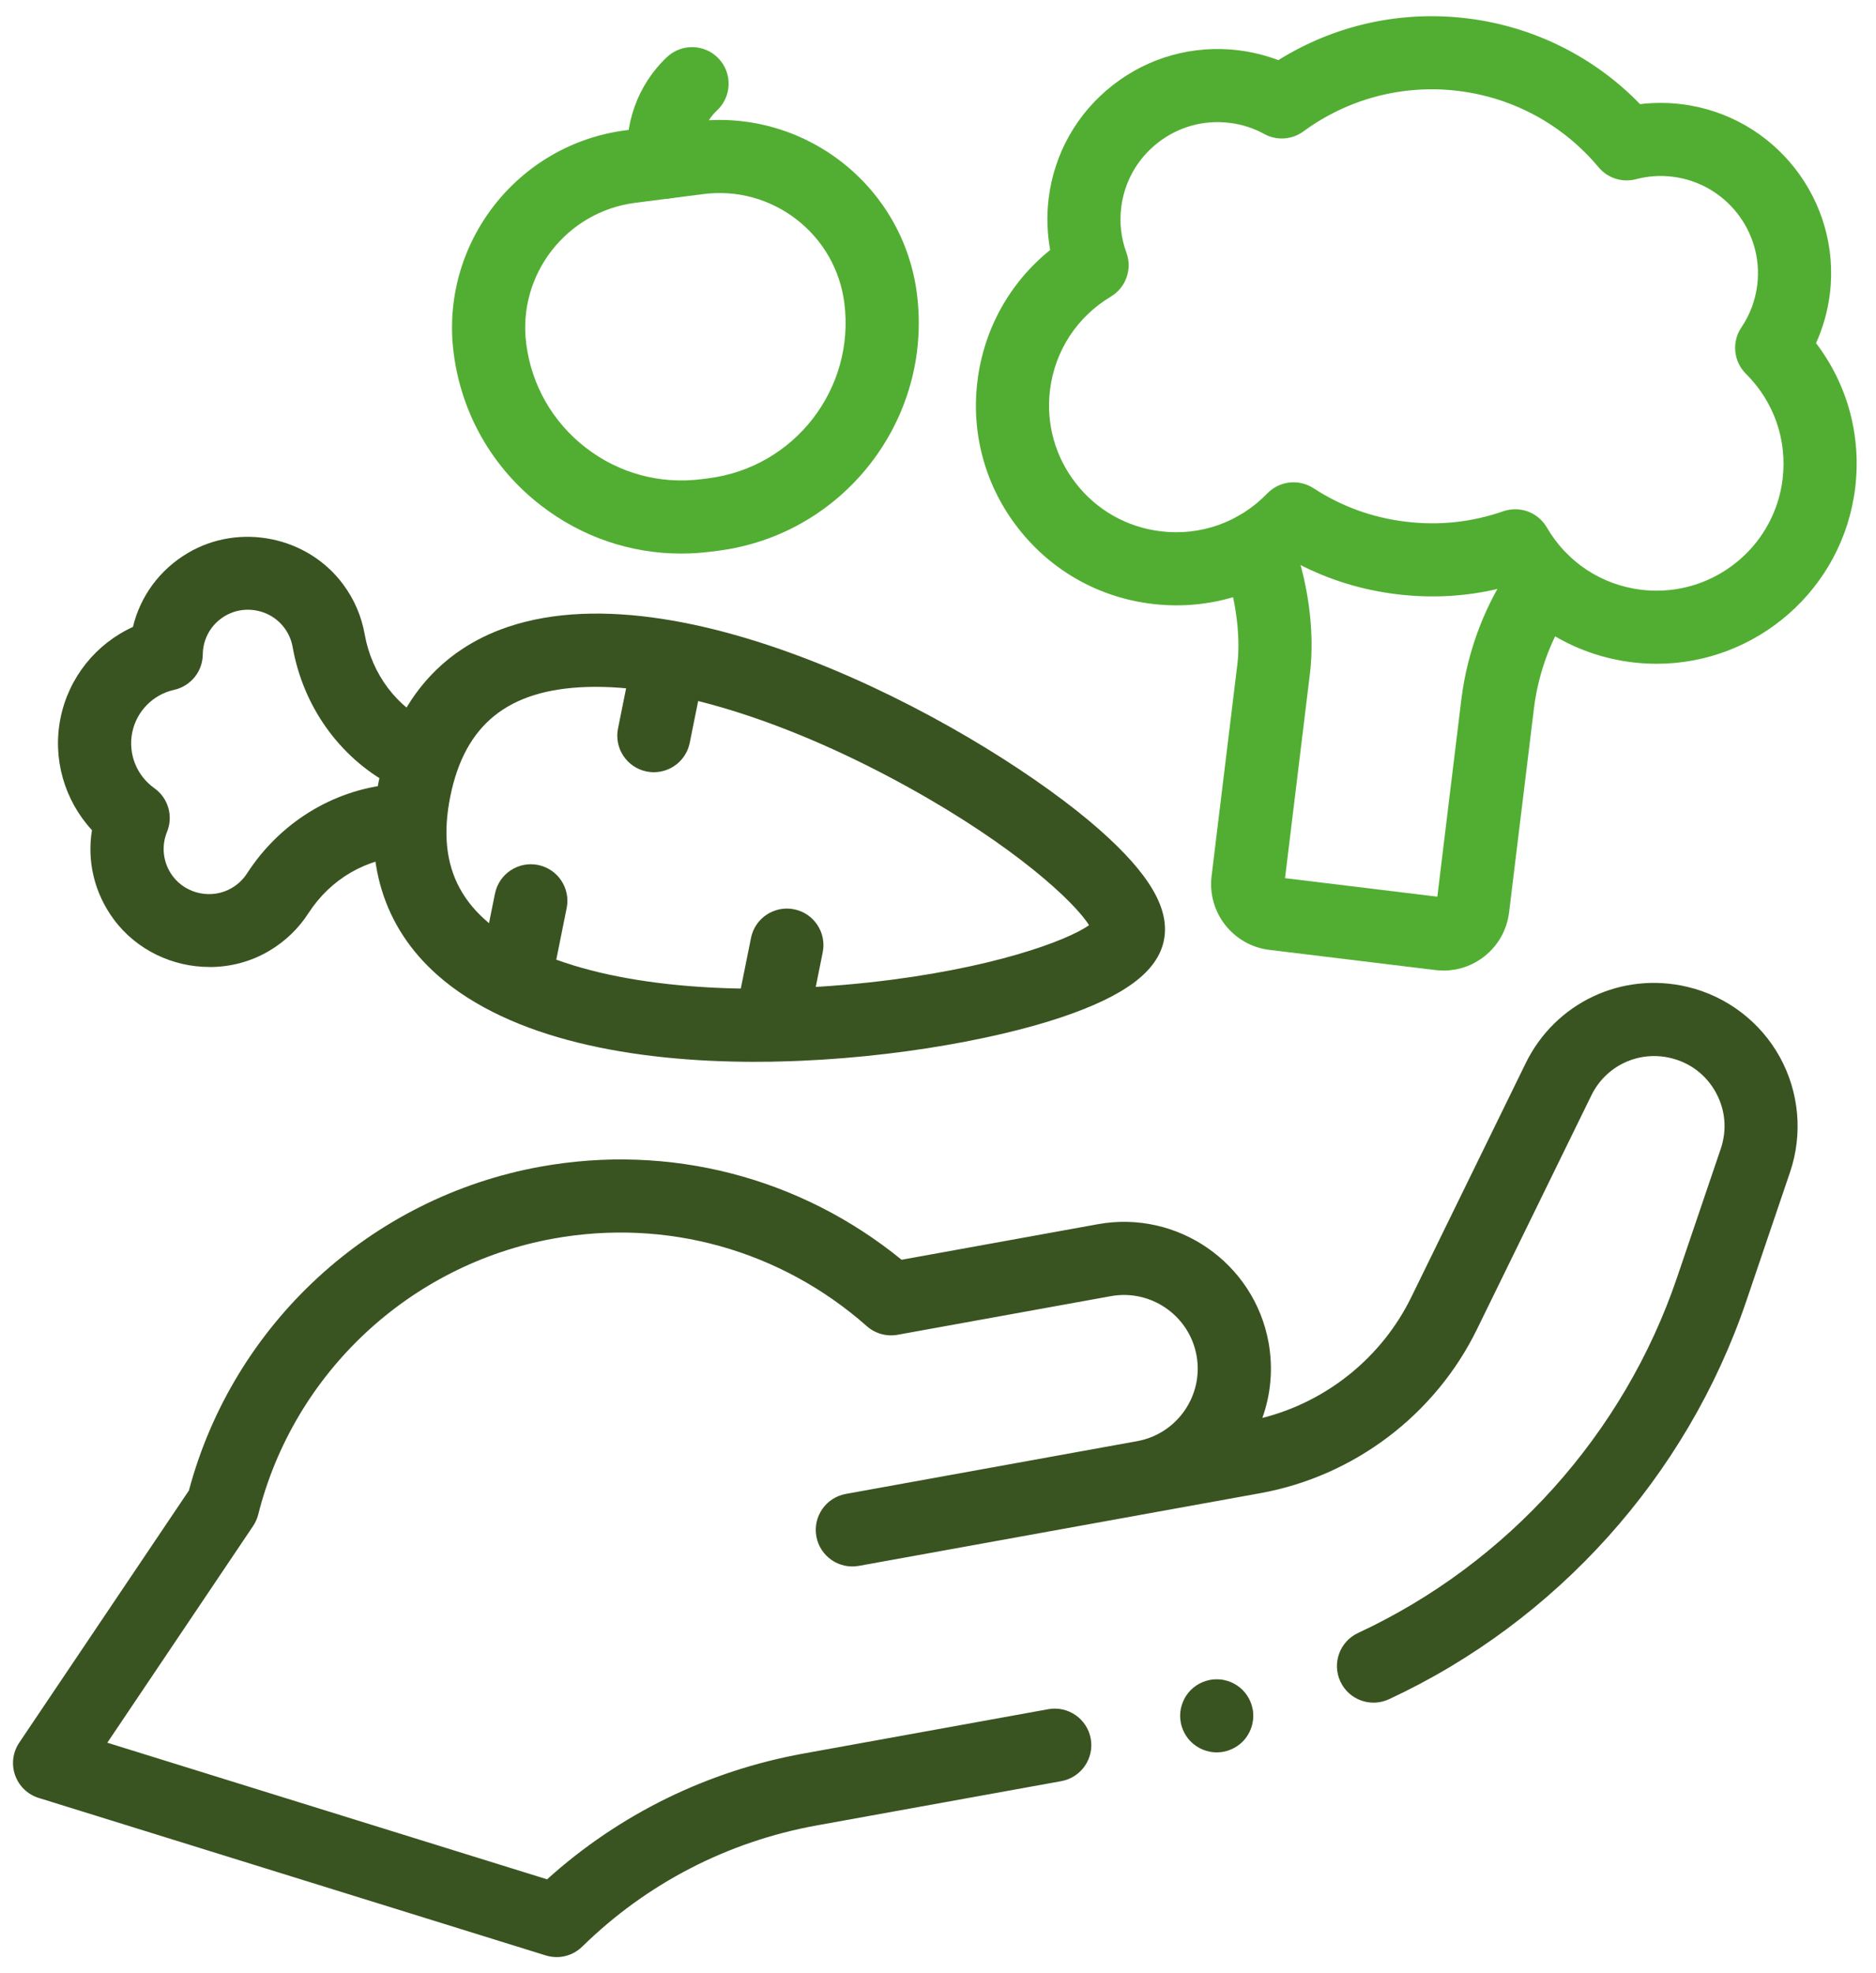
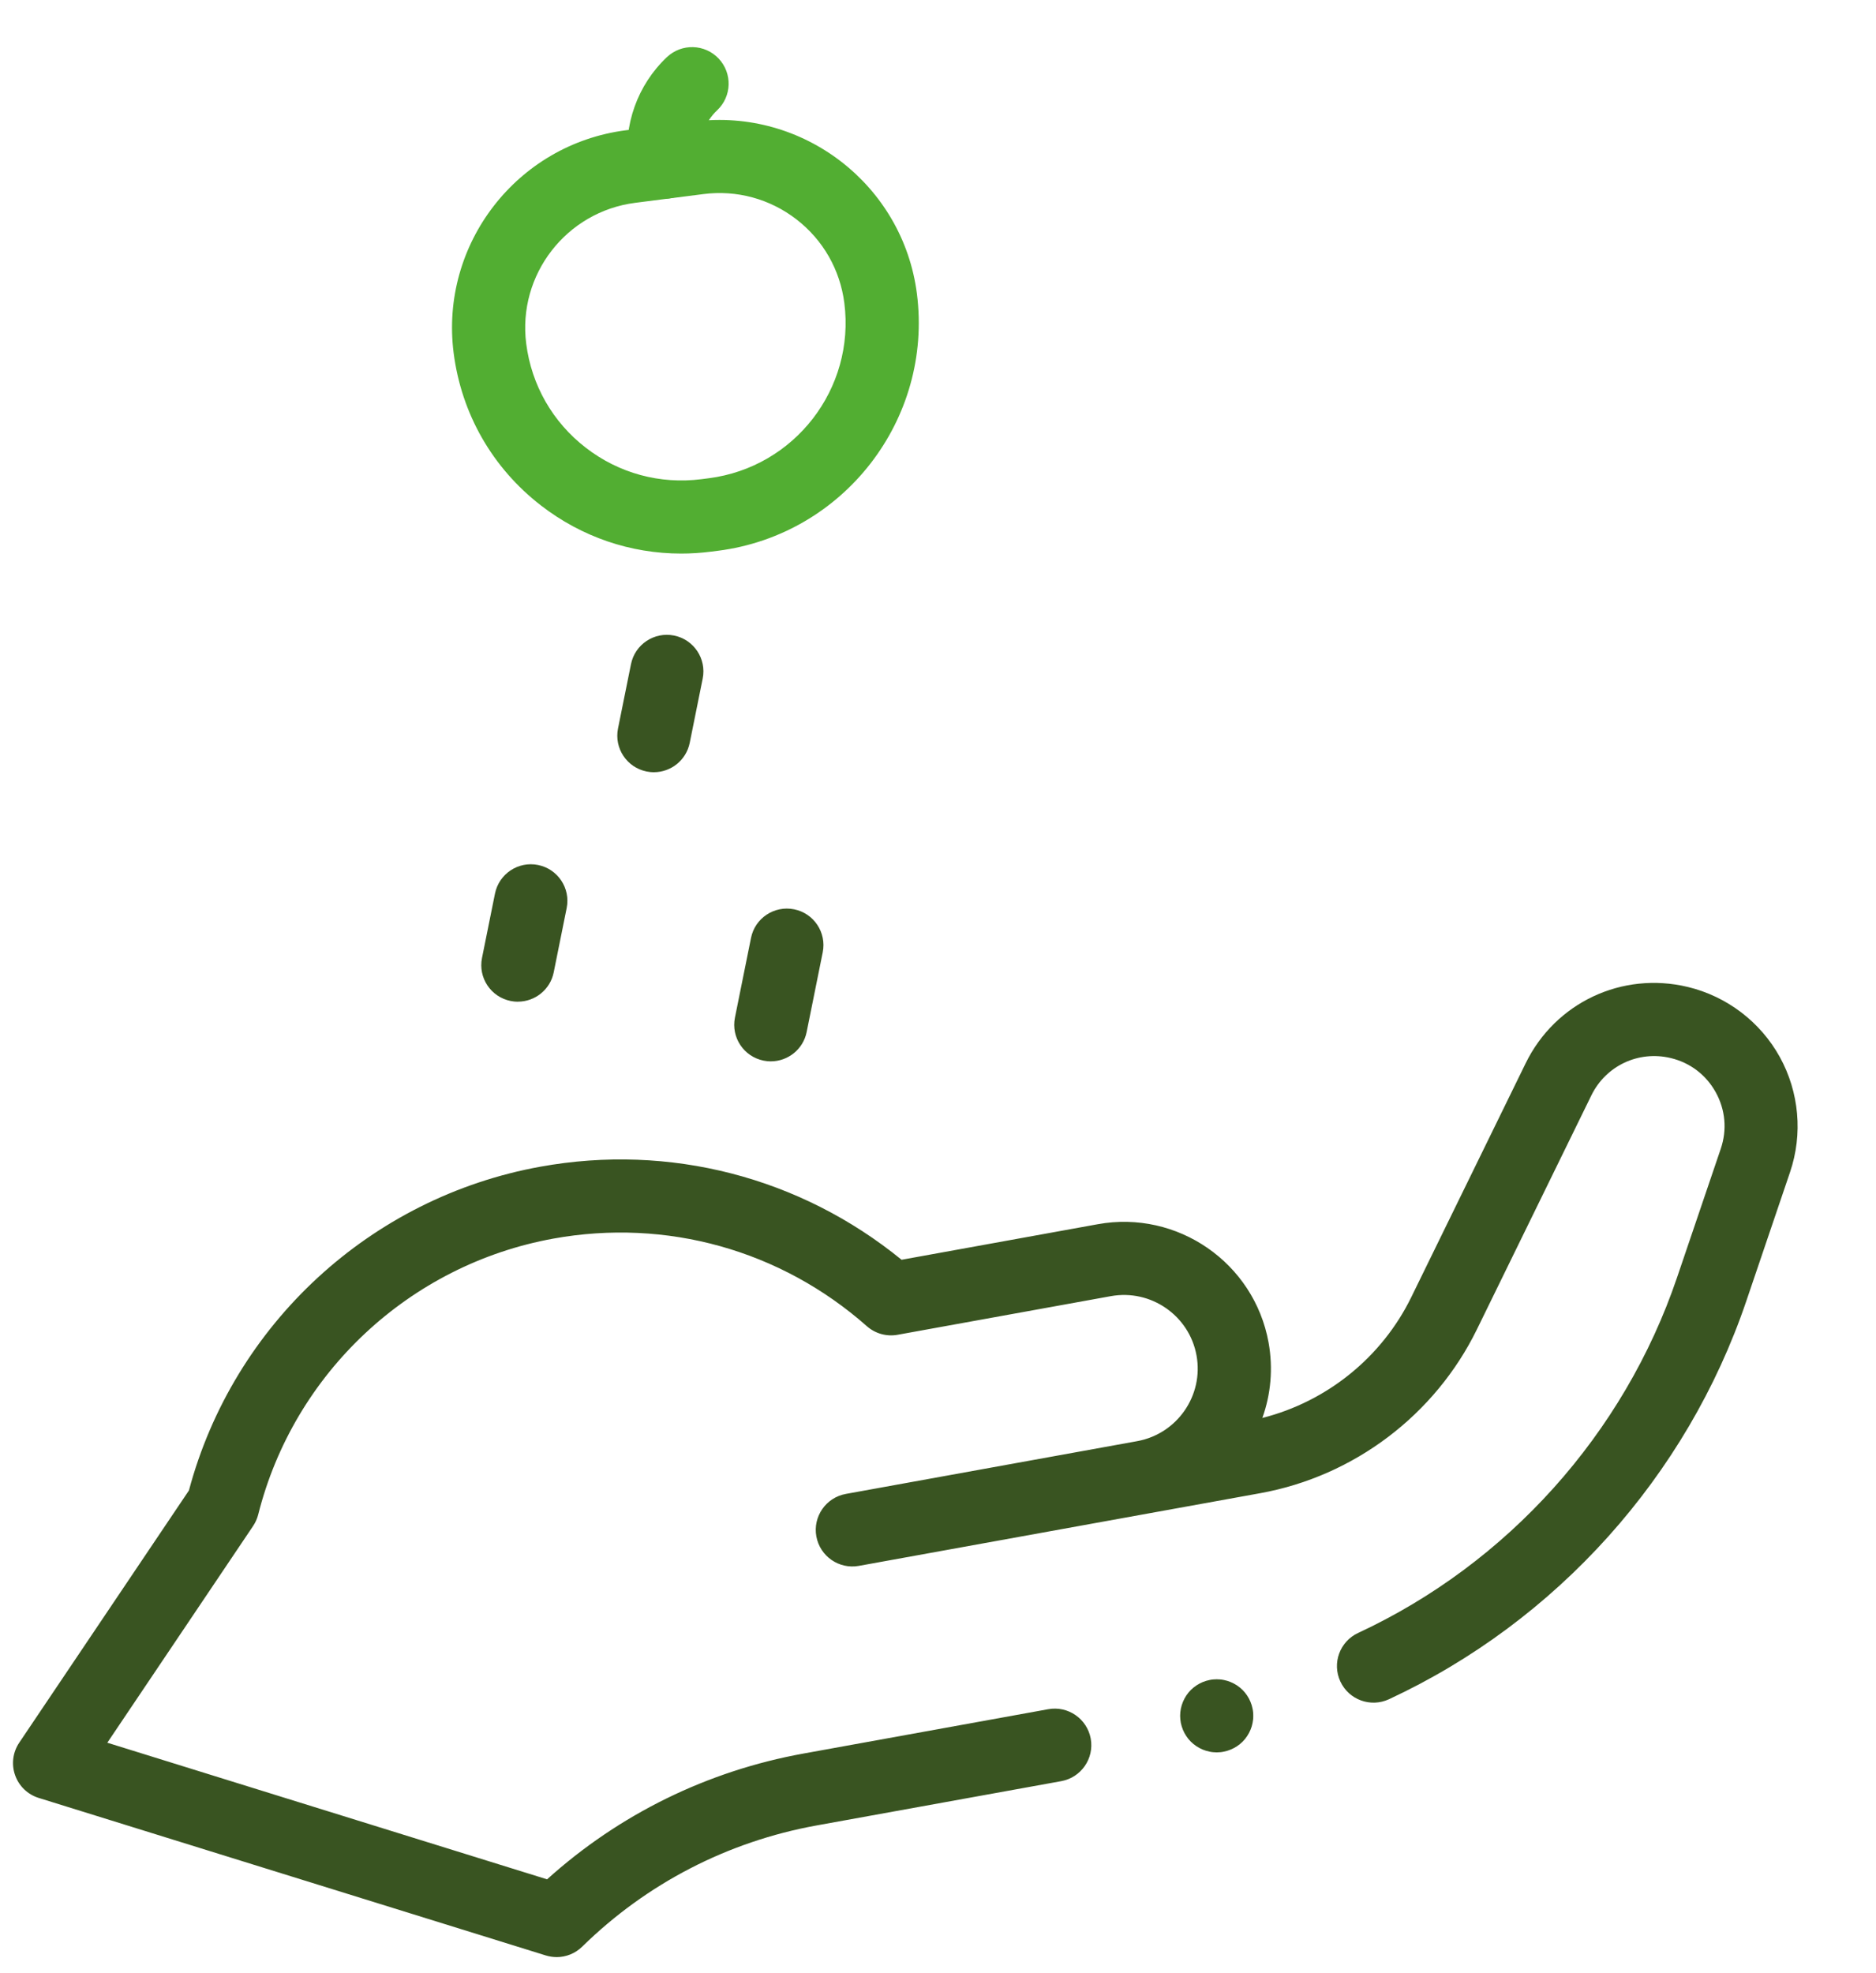
<svg xmlns="http://www.w3.org/2000/svg" width="58" height="61" viewBox="0 0 58 61" fill="none">
  <g clip-path="url(#clip0_177_2593)">
    <path d="M17.209 60.501C17.097 60.501 16.984 60.484 16.873 60.45L1.198 55.581C0.857 55.476 0.585 55.215 0.467 54.878C0.348 54.542 0.395 54.169 0.595 53.872L5.841 46.076C7.214 40.936 11.457 37.018 16.705 36.067C20.703 35.343 24.742 36.391 27.874 38.944L33.941 37.845C36.405 37.398 38.773 39.039 39.22 41.501C39.366 42.31 39.288 43.11 39.028 43.834C41.023 43.329 42.723 41.96 43.632 40.101L47.168 32.871C48.085 30.994 50.147 30.023 52.18 30.51C53.388 30.8 54.425 31.589 55.026 32.676C55.626 33.764 55.742 35.061 55.342 36.237L53.989 40.224C52.152 45.634 48.125 50.12 42.942 52.53C42.375 52.793 41.703 52.548 41.44 51.982C41.176 51.416 41.422 50.744 41.988 50.481C46.614 48.33 50.207 44.327 51.847 39.498L53.201 35.511C53.399 34.927 53.344 34.308 53.046 33.768C52.747 33.228 52.253 32.851 51.652 32.708C50.657 32.47 49.648 32.945 49.199 33.864L45.663 41.093C44.369 43.74 41.865 45.634 38.964 46.16L35.572 46.774C35.572 46.774 35.565 46.776 35.56 46.776L26.554 48.407C25.94 48.519 25.351 48.11 25.239 47.497C25.127 46.883 25.536 46.295 26.15 46.183L35.166 44.55C36.397 44.322 37.217 43.137 36.993 41.904C36.77 40.669 35.581 39.845 34.344 40.069L27.751 41.263C27.41 41.325 27.06 41.227 26.801 40.998C24.136 38.644 20.603 37.657 17.108 38.29C12.665 39.095 9.084 42.443 7.983 46.821C7.951 46.947 7.897 47.067 7.824 47.176L3.318 53.874L16.914 58.097C19.144 56.086 21.87 54.747 24.839 54.209L32.407 52.838C33.022 52.726 33.61 53.135 33.722 53.748C33.833 54.363 33.425 54.95 32.811 55.062L25.243 56.432C22.497 56.93 19.992 58.225 18 60.178C17.786 60.388 17.5 60.502 17.208 60.502L17.209 60.501Z" fill="#395421" />
-     <path d="M44.627 30.003C44.544 30.003 44.46 29.998 44.375 29.988L39.244 29.364C38.123 29.228 37.322 28.206 37.458 27.085L38.255 20.541C38.368 19.61 38.187 18.355 37.792 17.343C37.566 16.761 37.854 16.106 38.436 15.88C39.018 15.653 39.673 15.942 39.9 16.523C40.436 17.898 40.66 19.503 40.5 20.814L39.729 27.147L44.438 27.72L45.179 21.631C45.366 20.101 45.933 18.626 46.822 17.365C46.835 17.347 46.849 17.328 46.863 17.31C47.253 16.823 47.965 16.744 48.453 17.134C48.924 17.511 49.014 18.189 48.665 18.674C47.994 19.629 47.565 20.747 47.424 21.905L46.656 28.204C46.59 28.747 46.317 29.232 45.886 29.569C45.523 29.854 45.082 30.004 44.628 30.004L44.627 30.003Z" fill="#52AE32" />
-     <path d="M51.222 20.52C50.973 20.52 50.723 20.505 50.47 20.475C48.832 20.276 47.382 19.457 46.377 18.188C45.338 18.441 44.267 18.502 43.187 18.37C42.106 18.239 41.082 17.923 40.133 17.429C38.854 18.42 37.25 18.866 35.611 18.667C33.971 18.468 32.507 17.642 31.489 16.343C30.47 15.043 30.019 13.425 30.219 11.786C30.416 10.17 31.222 8.731 32.468 7.728C32.373 7.207 32.356 6.67 32.42 6.143C32.59 4.748 33.294 3.502 34.401 2.635C35.509 1.768 36.889 1.385 38.284 1.554C38.711 1.606 39.125 1.709 39.522 1.859C41.258 0.775 43.304 0.318 45.355 0.567C47.404 0.816 49.281 1.751 50.707 3.22C51.129 3.168 51.555 3.168 51.981 3.22C54.865 3.57 56.925 6.199 56.574 9.081C56.509 9.608 56.364 10.124 56.146 10.608C57.116 11.881 57.553 13.47 57.356 15.087C56.975 18.217 54.301 20.52 51.222 20.52ZM46.846 15.743C47.239 15.743 47.616 15.949 47.823 16.306C48.447 17.38 49.512 18.081 50.743 18.232C50.904 18.251 51.063 18.26 51.22 18.26C53.174 18.26 54.87 16.799 55.112 14.813C55.259 13.604 54.846 12.417 53.979 11.556C53.594 11.174 53.534 10.572 53.838 10.122C54.106 9.726 54.27 9.283 54.329 8.808C54.529 7.164 53.354 5.664 51.708 5.463C51.328 5.416 50.949 5.442 50.58 5.54C50.156 5.652 49.704 5.508 49.423 5.171C48.325 3.856 46.783 3.017 45.081 2.81C43.379 2.603 41.68 3.048 40.298 4.062C39.945 4.321 39.472 4.354 39.087 4.142C38.752 3.959 38.39 3.843 38.01 3.798C37.213 3.7 36.426 3.92 35.794 4.415C35.163 4.909 34.761 5.62 34.664 6.416C34.606 6.892 34.661 7.361 34.825 7.81C35.012 8.32 34.811 8.89 34.344 9.169C33.296 9.797 32.61 10.85 32.462 12.059C32.336 13.098 32.622 14.125 33.268 14.949C33.914 15.774 34.843 16.298 35.883 16.424C37.115 16.573 38.317 16.148 39.18 15.254C39.556 14.865 40.156 14.798 40.61 15.093C41.471 15.654 42.431 16.003 43.459 16.127C44.488 16.253 45.502 16.144 46.473 15.806C46.595 15.764 46.721 15.743 46.845 15.743H46.846Z" fill="#52AE32" />
-     <path d="M6.478 29.893C5.345 29.893 4.225 29.376 3.519 28.423C2.919 27.614 2.685 26.626 2.843 25.663C1.993 24.742 1.617 23.456 1.871 22.198C2.125 20.941 2.97 19.9 4.11 19.381C4.338 18.432 4.937 17.611 5.803 17.098C7.396 16.152 9.509 16.577 10.61 18.067C10.951 18.528 11.175 19.045 11.274 19.605C11.495 20.847 12.278 21.883 13.371 22.378C13.94 22.636 14.192 23.305 13.934 23.874C13.795 24.181 13.535 24.396 13.237 24.487C13.477 24.688 13.633 24.987 13.642 25.323C13.66 25.947 13.168 26.467 12.543 26.484C11.344 26.518 10.22 27.17 9.536 28.23C9.227 28.708 8.821 29.098 8.327 29.392C7.755 29.732 7.115 29.895 6.479 29.895L6.478 29.893ZM7.662 18.849C7.42 18.849 7.176 18.911 6.957 19.041C6.531 19.293 6.274 19.739 6.269 20.233C6.264 20.758 5.897 21.21 5.385 21.325C4.729 21.471 4.22 21.989 4.088 22.646C3.956 23.303 4.224 23.977 4.771 24.365C5.2 24.669 5.363 25.228 5.164 25.714C4.978 26.171 5.042 26.681 5.336 27.08C5.757 27.648 6.563 27.81 7.171 27.448C7.361 27.336 7.517 27.186 7.635 27.004C8.646 25.439 10.28 24.431 12.065 24.252C10.488 23.396 9.372 21.835 9.047 20C9.009 19.787 8.924 19.589 8.792 19.411C8.522 19.047 8.095 18.849 7.662 18.849Z" fill="#395421" />
-     <path d="M23.349 32.825C19.587 32.825 15.794 32.142 13.534 30.152C11.848 28.667 11.216 26.602 11.704 24.178C12.193 21.755 13.577 20.096 15.706 19.379C21.346 17.481 30.538 22.607 33.983 25.641C35.542 27.015 36.178 28.103 35.984 29.066C35.983 29.07 35.983 29.076 35.982 29.08C35.781 30.037 34.772 30.789 32.812 31.449C30.662 32.173 27.021 32.824 23.349 32.824V32.825ZM18.424 21.232C18.332 21.232 18.241 21.234 18.151 21.237C15.716 21.314 14.371 22.391 13.921 24.625C13.471 26.859 14.293 28.371 16.509 29.386C18.877 30.471 22.656 30.828 26.877 30.37C30.628 29.961 32.992 29.084 33.669 28.601C33.231 27.893 31.393 26.17 28.092 24.343C24.507 22.357 21.005 21.233 18.424 21.233V21.232Z" fill="#395421" />
    <path d="M23.832 32.811C23.759 32.811 23.683 32.803 23.608 32.788C22.995 32.665 22.599 32.07 22.722 31.458L23.219 28.994C23.342 28.382 23.939 27.987 24.551 28.11C25.163 28.232 25.559 28.829 25.436 29.44L24.939 31.904C24.831 32.44 24.359 32.81 23.832 32.81L23.832 32.811Z" fill="#395421" />
    <path d="M20.217 23.873C20.143 23.873 20.068 23.865 19.992 23.85C19.38 23.727 18.984 23.131 19.107 22.52L19.508 20.532C19.631 19.92 20.227 19.524 20.84 19.647C21.452 19.77 21.848 20.366 21.725 20.977L21.324 22.965C21.215 23.502 20.744 23.872 20.216 23.872L20.217 23.873Z" fill="#395421" />
    <path d="M16.012 30.967C15.939 30.967 15.863 30.959 15.788 30.944C15.175 30.821 14.779 30.226 14.902 29.614L15.303 27.625C15.427 27.013 16.023 26.616 16.635 26.74C17.247 26.863 17.643 27.459 17.52 28.07L17.119 30.059C17.011 30.595 16.539 30.965 16.012 30.965L16.012 30.967Z" fill="#395421" />
    <path d="M21.06 17.113C19.496 17.113 17.985 16.6 16.727 15.628C15.225 14.468 14.266 12.793 14.025 10.911C13.595 7.546 15.984 4.458 19.351 4.027L21.46 3.758C24.827 3.328 27.918 5.715 28.348 9.08C28.845 12.964 26.087 16.528 22.201 17.026L21.977 17.054C21.671 17.093 21.365 17.113 21.061 17.113H21.06ZM21.747 6L19.639 6.27C17.508 6.542 15.996 8.496 16.269 10.625C16.433 11.908 17.087 13.05 18.111 13.841C19.134 14.632 20.405 14.977 21.689 14.813L21.913 14.784C24.564 14.445 26.444 12.015 26.104 9.367C25.972 8.336 25.446 7.417 24.623 6.781C23.799 6.145 22.777 5.868 21.745 6H21.747Z" fill="#52AE32" />
    <path d="M20.548 6.143C19.987 6.143 19.501 5.727 19.428 5.157L19.422 5.113C19.263 3.873 19.711 2.621 20.62 1.765C21.075 1.337 21.79 1.357 22.219 1.811C22.647 2.265 22.627 2.98 22.172 3.409C21.787 3.771 21.597 4.302 21.665 4.826L21.671 4.87C21.75 5.488 21.313 6.054 20.693 6.134C20.644 6.14 20.595 6.143 20.548 6.143Z" fill="#52AE32" />
    <path d="M37.617 54.173C37.581 54.173 37.543 54.17 37.506 54.167C37.469 54.164 37.432 54.158 37.396 54.15C37.324 54.136 37.253 54.114 37.184 54.086C37.117 54.058 37.05 54.023 36.989 53.982C36.959 53.962 36.928 53.939 36.9 53.916C36.871 53.892 36.843 53.868 36.817 53.842C36.791 53.815 36.766 53.787 36.743 53.76C36.72 53.731 36.698 53.701 36.677 53.67C36.636 53.609 36.601 53.543 36.573 53.475C36.545 53.407 36.523 53.336 36.508 53.264C36.501 53.227 36.496 53.19 36.492 53.154C36.488 53.117 36.486 53.08 36.486 53.042C36.486 52.745 36.607 52.454 36.817 52.243C36.843 52.218 36.871 52.193 36.9 52.169C36.928 52.146 36.959 52.124 36.989 52.103C37.05 52.063 37.117 52.027 37.184 51.999C37.253 51.971 37.324 51.949 37.396 51.935C37.432 51.927 37.469 51.922 37.506 51.918C37.58 51.911 37.654 51.911 37.728 51.918C37.764 51.922 37.802 51.927 37.838 51.935C37.91 51.949 37.982 51.971 38.049 51.999C38.118 52.027 38.183 52.063 38.245 52.103C38.275 52.124 38.306 52.146 38.334 52.169C38.362 52.193 38.39 52.218 38.417 52.243C38.443 52.27 38.468 52.298 38.491 52.326C38.514 52.354 38.536 52.385 38.557 52.415C38.598 52.476 38.633 52.542 38.661 52.61C38.69 52.679 38.711 52.75 38.725 52.822C38.733 52.858 38.738 52.895 38.742 52.931C38.746 52.968 38.747 53.006 38.747 53.042C38.747 53.079 38.746 53.117 38.742 53.154C38.738 53.19 38.733 53.227 38.725 53.264C38.711 53.336 38.69 53.407 38.661 53.475C38.633 53.543 38.598 53.609 38.557 53.67C38.536 53.701 38.514 53.731 38.491 53.76C38.468 53.787 38.443 53.815 38.417 53.842C38.39 53.868 38.362 53.892 38.334 53.916C38.306 53.939 38.275 53.962 38.245 53.982C38.183 54.023 38.118 54.058 38.049 54.086C37.982 54.114 37.91 54.136 37.838 54.15C37.802 54.158 37.764 54.164 37.728 54.167C37.691 54.17 37.654 54.173 37.617 54.173Z" fill="#395421" />
  </g>
  <defs>
    <clipPath id="clip0_177_2593">
      <rect width="57" height="60" fill="white" transform="translate(0.403 0.501)" />
    </clipPath>
  </defs>
</svg>